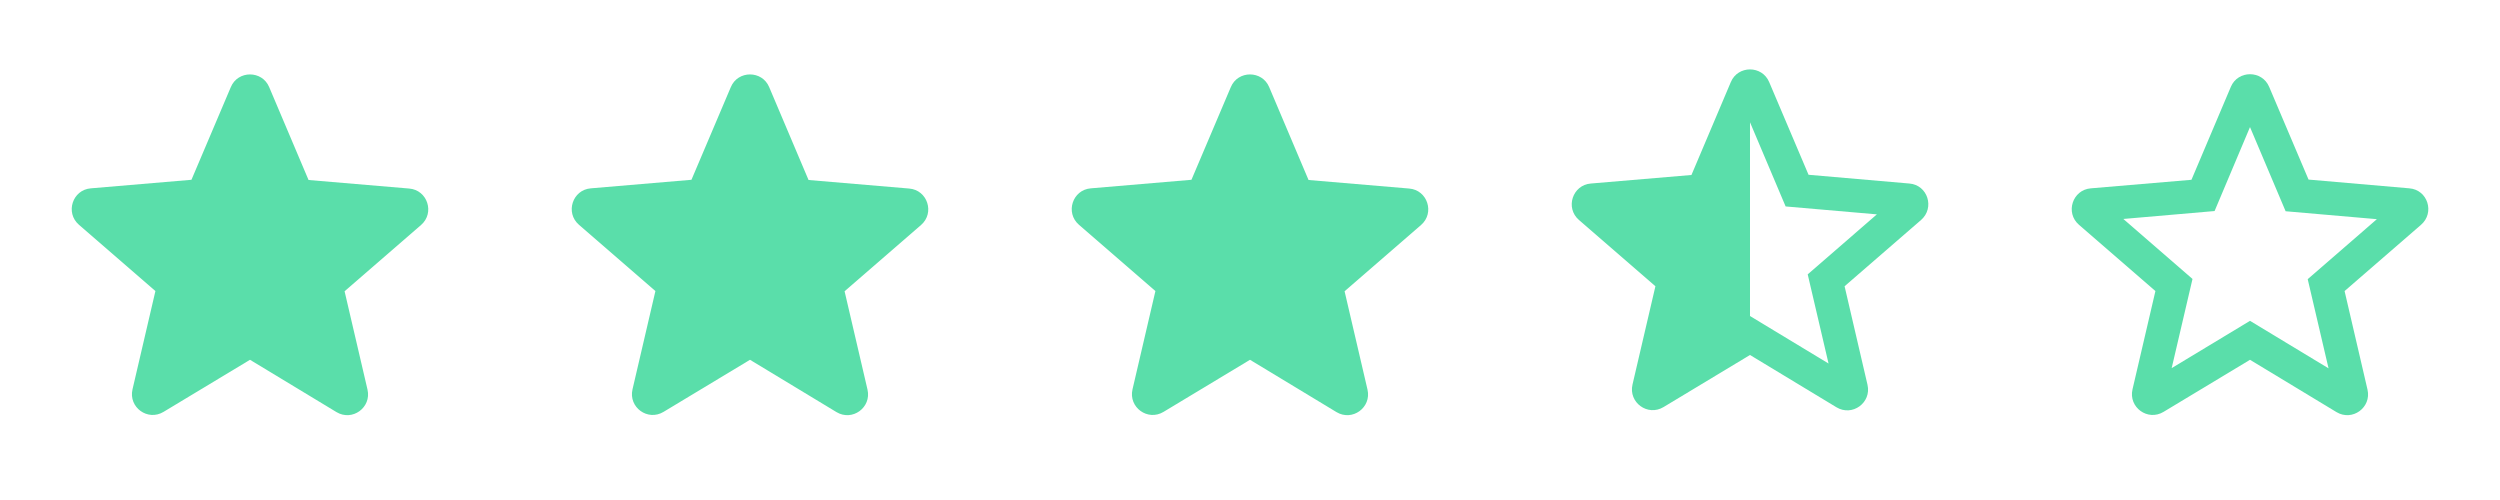
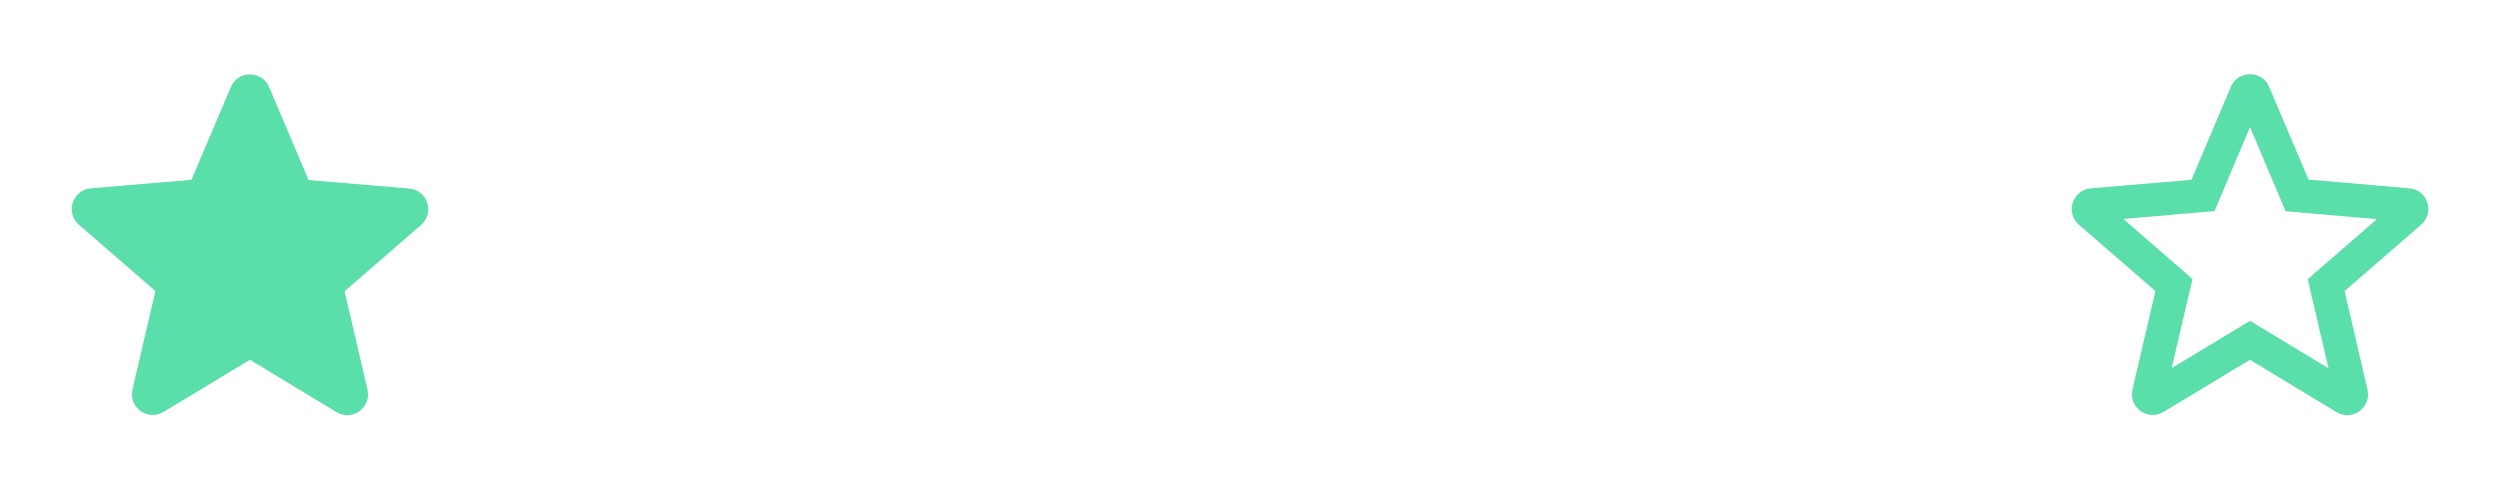
<svg xmlns="http://www.w3.org/2000/svg" width="520" height="104" viewBox="0 0 520 104" fill="none">
  <g clip-path="url(#clip0_2011_40)">
    <path d="M52 74.836L69.983 85.713C73.277 87.706 77.307 84.76 76.44 81.033L71.673 60.58L87.577 46.8C90.48 44.286 88.92 39.52 85.107 39.216L64.177 37.44L55.987 18.113C54.513 14.603 49.487 14.603 48.013 18.113L39.823 37.396L18.893 39.173C15.08 39.476 13.52 44.243 16.423 46.756L32.327 60.536L27.56 80.99C26.693 84.716 30.723 87.663 34.017 85.67L52 74.836Z" fill="#5ADEAA" />
-     <path d="M156 74.836L173.983 85.713C177.277 87.706 181.307 84.76 180.44 81.033L175.673 60.58L191.577 46.8C194.48 44.286 192.92 39.52 189.107 39.216L168.177 37.44L159.987 18.113C158.513 14.603 153.487 14.603 152.013 18.113L143.823 37.396L122.893 39.173C119.08 39.476 117.52 44.243 120.423 46.756L136.327 60.536L131.56 80.99C130.693 84.716 134.723 87.663 138.017 85.67L156 74.836Z" fill="#5ADEAA" />
-     <path d="M260 74.836L277.983 85.713C281.277 87.706 285.307 84.76 284.44 81.033L279.673 60.58L295.577 46.8C298.48 44.286 296.92 39.52 293.107 39.216L272.177 37.44L263.987 18.113C262.513 14.603 257.487 14.603 256.013 18.113L247.823 37.396L226.893 39.173C223.08 39.476 221.52 44.243 224.423 46.756L240.327 60.536L235.56 80.99C234.693 84.716 238.723 87.663 242.017 85.67L260 74.836Z" fill="#5ADEAA" />
-     <path d="M397.15 38.173L376.177 36.353L367.987 17.07C366.513 13.56 361.487 13.56 360.013 17.07L351.823 36.397L330.893 38.173C327.08 38.477 325.52 43.243 328.423 45.757L344.327 59.537L339.56 79.99C338.693 83.717 342.723 86.663 346.017 84.67L364 73.837L381.983 84.713C385.277 86.707 389.307 83.76 388.44 80.033L383.673 59.537L399.577 45.757C402.48 43.243 400.963 38.477 397.15 38.173ZM364 65.733V25.433L371.41 42.94L390.39 44.587L376.003 57.067L380.337 75.613L364 65.733Z" fill="#5ADEAA" />
    <path d="M501.15 39.173L480.177 37.353L471.987 18.07C470.513 14.56 465.487 14.56 464.013 18.07L455.823 37.397L434.893 39.173C431.08 39.477 429.52 44.243 432.423 46.757L448.327 60.537L443.56 80.99C442.693 84.717 446.723 87.663 450.017 85.67L468 74.837L485.983 85.713C489.277 87.707 493.307 84.76 492.44 81.033L487.673 60.537L503.577 46.757C506.48 44.243 504.963 39.477 501.15 39.173ZM468 66.733L451.707 76.57L456.04 58.023L441.653 45.543L460.633 43.897L468 26.433L475.41 43.94L494.39 45.587L480.003 58.067L484.337 76.613L468 66.733Z" fill="#5ADEAA" />
  </g>
  <defs>
    <clipPath id="clip0_2011_40">
      <rect width="520" height="104" fill="white" />
    </clipPath>
  </defs>
</svg>